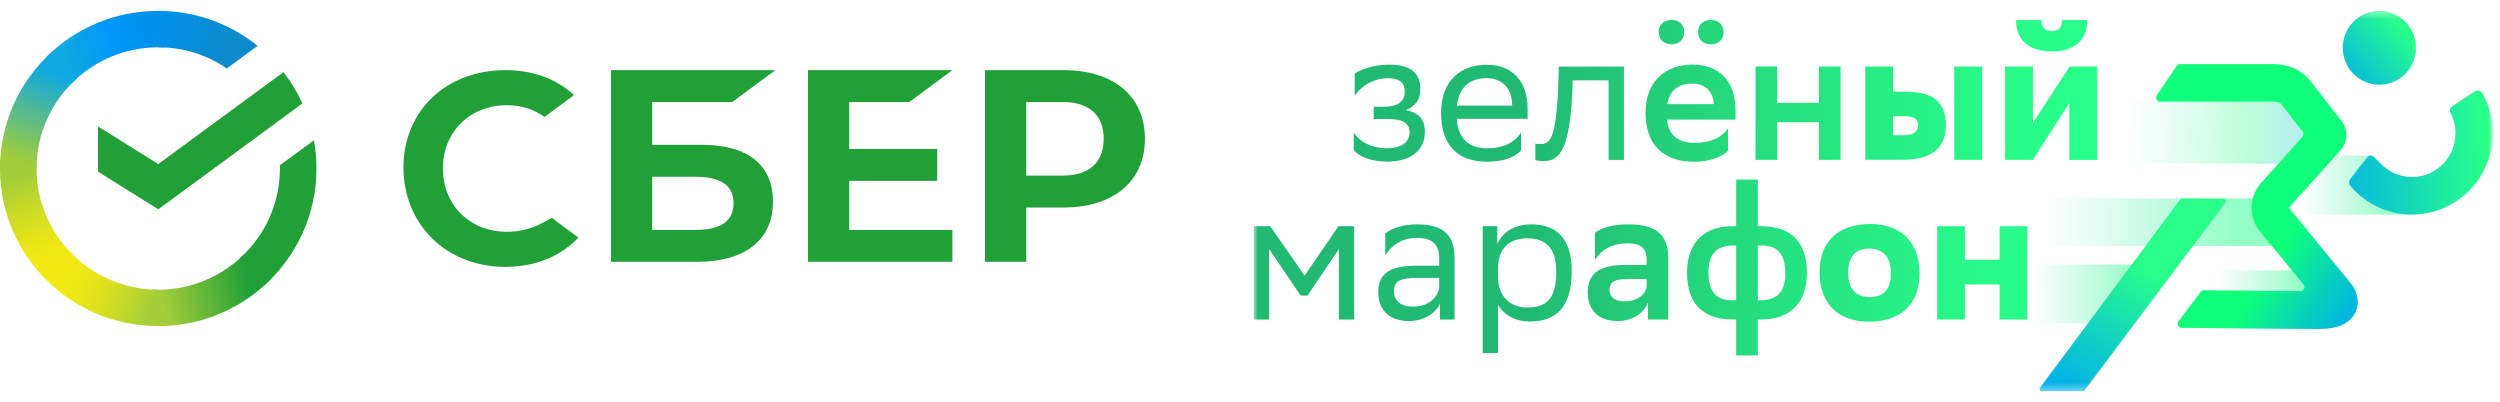
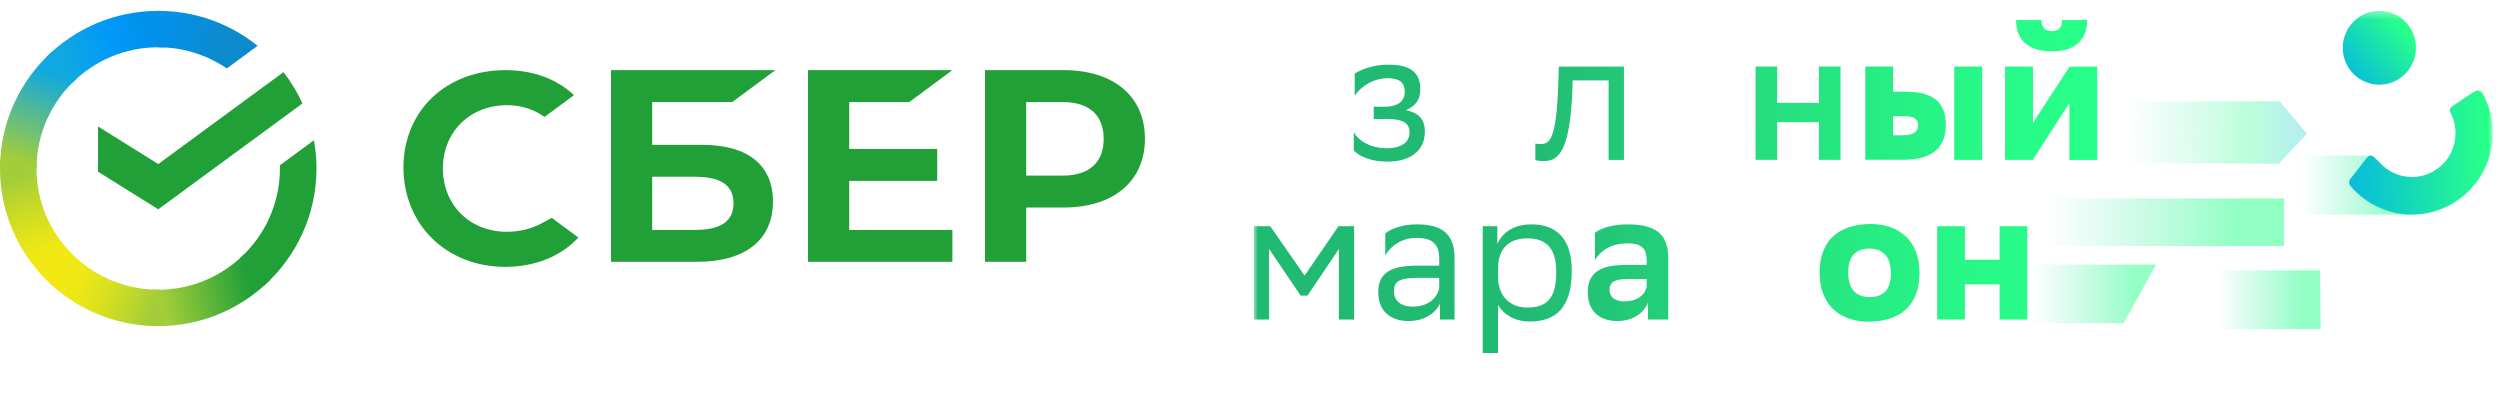
<svg xmlns="http://www.w3.org/2000/svg" width="317" height="51" viewBox="0 0 317 51" fill="none">
  <g clip-path="url(#clip0_222_27472)">
    <path d="M35.944 9.146C36.892 10.366 37.702 11.697 38.349 13.119L20.065 26.54L12.427 21.771V16.033L20.065 20.802L35.944 9.146Z" fill="#21A038" />
    <path d="M4.634 21.365C4.634 21.107 4.641 20.852 4.654 20.597L2.34 20.482L0.025 20.367C0.009 20.697 0 21.031 0 21.365C0 26.885 2.245 31.882 5.877 35.498L9.16 32.228C6.365 29.445 4.634 25.603 4.634 21.365Z" fill="url(#paint0_linear_222_27472)" />
    <path d="M20.063 5.996C20.322 5.996 20.578 6.005 20.834 6.017L21.066 1.404C20.733 1.388 20.399 1.378 20.063 1.378C14.521 1.378 9.505 3.615 5.874 7.232L9.157 10.502C11.951 7.719 15.81 5.996 20.063 5.996Z" fill="url(#paint1_linear_222_27472)" />
    <path d="M20.063 36.736C19.804 36.736 19.548 36.729 19.291 36.715L19.06 41.326C19.392 41.342 19.727 41.351 20.063 41.351C25.604 41.351 30.621 39.115 34.252 35.497L30.969 32.228C28.175 35.011 24.318 36.736 20.063 36.736Z" fill="url(#paint2_linear_222_27472)" />
    <path d="M28.761 8.678L32.664 5.813C29.219 3.041 24.836 1.378 20.062 1.378V5.996C23.287 5.996 26.283 6.986 28.761 8.678Z" fill="url(#paint3_linear_222_27472)" />
    <path d="M40.129 21.365C40.129 20.143 40.019 18.946 39.808 17.785L35.488 20.955C35.492 21.091 35.494 21.228 35.494 21.365C35.494 25.878 33.531 29.943 30.41 32.757L33.524 36.186C37.581 32.53 40.129 27.244 40.129 21.365Z" fill="#21A038" />
    <path d="M20.064 36.735C15.533 36.735 11.453 34.781 8.627 31.672L5.185 34.774C8.857 38.813 14.163 41.352 20.064 41.352V36.735Z" fill="url(#paint4_linear_222_27472)" />
    <path d="M9.718 9.973L6.604 6.545C2.548 10.202 0 15.487 0 21.365H4.636C4.634 16.852 6.597 12.788 9.718 9.973Z" fill="url(#paint5_linear_222_27472)" />
    <path d="M68.799 28.255C67.46 28.997 65.899 29.39 64.289 29.39C59.578 29.39 56.16 26.015 56.16 21.364C56.16 16.714 59.58 13.339 64.289 13.339C66.071 13.339 67.669 13.841 69.041 14.832L72.788 12.06L72.54 11.842C70.353 9.912 67.429 8.892 64.087 8.892C60.461 8.892 57.169 10.119 54.821 12.348C52.457 14.59 51.157 17.745 51.157 21.231C51.157 24.733 52.453 27.934 54.807 30.244C57.169 32.562 60.453 33.839 64.054 33.839C67.82 33.839 71.109 32.521 73.338 30.121C71.618 28.849 69.957 27.62 69.957 27.62L68.799 28.255Z" fill="#21A038" />
    <path d="M89.056 18.368H82.698V12.939H92.849L98.319 8.892H77.473V33.2H88.383C94.501 33.2 98.011 30.417 98.011 25.563C98.011 20.923 94.83 18.368 89.056 18.368ZM88.147 29.152H82.698V22.414H88.147C91.464 22.414 93.008 23.541 93.008 25.782C93.007 28.073 91.372 29.152 88.147 29.152Z" fill="#21A038" />
    <path d="M115.292 12.939L120.762 8.892H102.454V33.2H120.762V29.152H107.678V22.93H118.838V18.882H107.678V12.939H115.292Z" fill="#21A038" />
    <path d="M134.865 8.892H124.897V33.2H130.122V26.314H134.865C141.225 26.314 145.177 22.956 145.177 17.591C145.177 12.225 141.227 8.892 134.865 8.892ZM134.753 22.267H130.122V12.939H134.753C138.101 12.939 139.945 14.595 139.945 17.603C139.945 20.61 138.102 22.267 134.753 22.267Z" fill="#21A038" />
    <g clip-path="url(#clip1_222_27472)">
      <mask id="mask0_222_27472" style="mask-type:luminance" maskUnits="userSpaceOnUse" x="158" y="1" width="159" height="49">
        <path d="M316.096 1.378H158.961V49.622H316.096V1.378Z" fill="white" />
      </mask>
      <g mask="url(#mask0_222_27472)">
        <path d="M289.614 25.163H235.771V31.192H289.614V25.163Z" fill="url(#paint6_linear_222_27472)" />
        <path d="M229.974 40.98H269.269L273.392 33.544H229.974V40.98Z" fill="url(#paint7_linear_222_27472)" />
        <path d="M270.16 41.713H294.264L294.182 34.277H275.747L270.16 41.713Z" fill="url(#paint8_linear_222_27472)" />
        <path d="M288.993 19.749C288.993 19.749 283.98 26.759 283.641 27.208H305.859L304.044 23.047L300.6 19.725L288.993 19.749Z" fill="url(#paint9_linear_222_27472)" />
        <path d="M301.702 10.741C304.263 10.741 306.34 8.645 306.34 6.06C306.34 3.474 304.263 1.378 301.702 1.378C299.139 1.378 297.063 3.474 297.063 6.06C297.063 8.645 299.139 10.741 301.702 10.741Z" fill="url(#paint10_linear_222_27472)" />
        <g opacity="0.31">
          <path d="M288.935 20.766L249.112 20.576L249.147 12.94L289.075 12.834L292.519 16.959L288.935 20.766Z" fill="url(#paint11_linear_222_27472)" />
        </g>
-         <path d="M294.264 41.713C294.252 41.713 294.252 41.713 294.24 41.713L276.648 41.571C276.227 41.571 275.981 41.075 276.238 40.732L279.049 37.008C279.143 36.878 279.307 36.795 279.471 36.807L291.687 36.925C292.132 36.925 292.366 36.417 292.085 36.074L286.463 29.218C286.405 29.147 286.346 29.064 286.288 28.982C285.046 27.066 285.304 24.608 286.897 22.976L291.945 17.361C292.109 17.172 292.121 16.888 291.968 16.687L289.509 13.531C289.473 13.484 289.438 13.425 289.403 13.377C289.286 13.2 289.064 12.857 288.08 12.893C288.045 12.893 288.021 12.893 287.986 12.893H273.908C273.486 12.893 273.24 12.42 273.486 12.077L276.004 8.353C276.098 8.211 276.262 8.128 276.426 8.128H287.927C290.211 8.058 292.097 8.944 293.257 10.646L296.899 15.328C297.766 16.439 297.707 18.023 296.77 19.075L290.34 26.215C290.305 26.251 290.282 26.286 290.246 26.322C290.235 26.334 290.235 26.334 290.235 26.345L298.141 35.992C298.199 36.062 298.257 36.145 298.304 36.216C299.382 37.859 298.879 39.219 298.609 39.715C297.931 41.004 296.466 41.678 294.276 41.713C294.287 41.713 294.276 41.713 294.264 41.713Z" fill="url(#paint12_linear_222_27472)" />
-         <path d="M276.461 25.281L258.681 49.149C258.529 49.35 258.67 49.633 258.916 49.633H264.069C264.163 49.633 264.245 49.586 264.303 49.515L282.188 25.695C282.341 25.494 282.2 25.222 281.954 25.21L276.695 25.163C276.601 25.163 276.508 25.21 276.461 25.281Z" fill="url(#paint13_linear_222_27472)" />
        <path d="M313.731 11.616L310.919 13.495C310.661 13.661 310.58 14.004 310.72 14.275C311.528 15.812 311.586 17.633 310.814 19.311C310.603 19.761 310.333 20.174 310.005 20.541C307.651 23.189 303.798 22.964 301.702 20.564C301.619 20.47 301.291 20.151 300.999 19.879C300.764 19.654 300.378 19.678 300.178 19.938L298.035 22.669C297.813 22.941 297.837 23.343 298.059 23.603C300.05 25.955 302.931 27.208 305.848 27.208C308.213 27.208 310.614 26.381 312.593 24.643C313.964 23.437 314.984 21.877 315.557 20.139C316.471 17.325 316.177 14.382 314.807 11.876C314.596 11.486 314.104 11.367 313.731 11.616Z" fill="url(#paint14_linear_222_27472)" />
        <path d="M171.657 16.77C172.313 17.905 173.813 18.803 175.944 18.803C177.561 18.779 178.732 18.117 178.732 16.793C178.732 15.54 177.771 15.091 175.944 15.091H174.187V13.531H175.593C177.069 13.531 178.123 12.963 178.123 11.639C178.123 10.528 177.561 9.961 176.061 9.913C174.234 9.913 172.688 10.812 171.775 12.136V9.334C172.665 8.743 174.258 8.199 176.061 8.199H176.108C179.083 8.199 180.09 9.405 180.09 11.273C180.09 12.762 179.435 13.424 178.287 13.968C179.833 14.275 180.676 15.103 180.676 16.663C180.676 19.335 178.544 20.494 175.944 20.494C173.766 20.494 172.267 19.784 171.657 19.051V16.77Z" fill="url(#paint15_linear_222_27472)" />
-         <path d="M193.7 13.791V15.067H184.717C184.904 17.621 186.263 18.803 188.558 18.803C190.807 18.803 192.236 17.905 192.869 16.77V19.063C192.283 19.796 190.854 20.505 188.558 20.505C184.857 20.505 182.726 18.448 182.726 14.311C182.726 10.221 185.209 8.211 188.512 8.211C191.744 8.199 193.7 10.292 193.7 13.791ZM184.74 13.389H191.744V13.365C191.744 11.095 190.362 9.913 188.512 9.913C186.31 9.913 184.998 11.095 184.74 13.389Z" fill="url(#paint16_linear_222_27472)" />
        <path d="M203.961 10.197H199.416L199.393 11.095C199.088 19.926 197.331 20.422 195.621 20.422C195.247 20.422 194.919 20.375 194.684 20.304V18.2C194.895 18.247 195.106 18.271 195.27 18.271C196.465 18.271 197.378 17.94 197.612 10.079L197.659 8.447H205.917V20.28H203.972V10.197H203.961Z" fill="url(#paint17_linear_222_27472)" />
-         <path d="M214.818 20.505C210.953 20.529 208.657 18.377 208.657 14.311C208.657 10.386 211.093 8.187 214.631 8.187C218.027 8.211 220.065 10.315 220.065 14.027V15.162H211.363C211.574 17.124 212.768 18.117 214.9 18.117C217.055 18.117 218.484 17.29 219.116 16.25V19.087C218.566 19.749 216.95 20.529 214.818 20.505ZM211.96 2.525C212.921 2.525 213.553 3.14 213.553 4.062C213.553 5.007 212.921 5.622 211.96 5.622C210.976 5.622 210.32 5.007 210.32 4.062C210.309 3.14 210.965 2.525 211.96 2.525ZM211.41 13.2H217.313C217.242 11.592 216.212 10.599 214.549 10.599C212.804 10.599 211.702 11.497 211.41 13.2ZM216.95 2.525C217.91 2.525 218.543 3.14 218.543 4.062C218.543 5.007 217.91 5.622 216.95 5.622C215.966 5.622 215.31 5.007 215.31 4.062C215.31 3.14 215.966 2.525 216.95 2.525Z" fill="url(#paint18_linear_222_27472)" />
        <path d="M230.642 15.493H225.348V20.269H222.607V8.436H225.348V13.046H230.642V8.436H233.382V20.269H230.642V15.493Z" fill="url(#paint19_linear_222_27472)" />
        <path d="M236.521 8.436H240.035V11.627H241.675C244.837 11.627 246.711 12.739 246.734 15.812C246.734 18.72 245.001 20.257 241.37 20.257H236.521V8.436ZM243.221 15.848C243.197 15.091 242.705 14.736 241.464 14.736H240.035V17.148H241.253C242.705 17.148 243.197 16.699 243.221 15.848ZM247.8 8.436H251.338V20.269H247.8V8.436Z" fill="url(#paint20_linear_222_27472)" />
        <path d="M254.242 8.435H257.779V15.564L262.418 8.447H265.931V20.28H262.394V13.081L257.756 20.269H254.242V8.435ZM264.655 2.548C264.655 5.527 262.499 6.52 260.274 6.52C257.744 6.52 255.636 5.527 255.636 2.548H258.845C258.845 3.399 259.22 3.943 260.227 3.943C261.071 3.943 261.469 3.423 261.469 2.548H264.655Z" fill="url(#paint21_linear_222_27472)" />
        <path d="M169.772 31.57L165.789 37.481H164.923L160.917 31.57V40.519H158.961V28.686H161.069L165.426 34.951L169.713 28.686H171.704V40.519H169.772V31.57Z" fill="url(#paint22_linear_222_27472)" />
        <path d="M175.651 29.584C176.424 28.993 177.83 28.449 179.634 28.449C182.632 28.449 184.436 29.466 184.436 32.705V40.519H182.585V38.509C181.976 39.81 180.477 40.708 178.626 40.708C176.307 40.708 174.761 39.455 174.761 37.043C174.761 34.443 176.588 33.686 179.704 33.686H182.491V32.74C182.491 30.731 181.32 30.163 179.634 30.163C177.806 30.163 176.448 31.062 175.651 32.386V29.584ZM182.491 36.511V35.235H179.774C177.666 35.235 176.752 35.566 176.752 36.913C176.752 38.072 177.549 38.876 179.118 38.876C181.508 38.888 182.374 37.327 182.491 36.511Z" fill="url(#paint23_linear_222_27472)" />
        <path d="M188.008 28.686H189.858V30.955C190.444 29.584 191.826 28.449 194.192 28.449C197.308 28.449 199.299 30.199 199.299 34.336C199.299 38.994 197.308 40.767 193.958 40.767C191.99 40.767 190.608 39.798 189.952 38.687V44.763H188.008V28.686ZM189.952 35.093C189.952 37.552 191.451 38.994 193.653 38.994C196.23 38.994 197.331 37.741 197.331 34.455C197.331 31.287 195.879 30.223 193.677 30.223C191.241 30.223 189.999 31.594 189.952 33.958V35.093Z" fill="url(#paint24_linear_222_27472)" />
        <path d="M202.239 29.513C203.012 28.922 204.417 28.449 206.432 28.449C209.852 28.449 211.538 29.631 211.538 32.705V40.519H208.962V38.391C208.399 39.762 206.971 40.708 205.097 40.708C202.731 40.708 201.325 39.361 201.325 37.043C201.325 34.348 203.269 33.592 206.151 33.592H208.798V33.06C208.798 31.381 208.001 30.861 206.432 30.861C204.277 30.861 203.035 31.712 202.239 32.965V29.513ZM208.798 36.346V35.377H206.479C204.862 35.377 204.089 35.684 204.089 36.748C204.089 37.646 204.745 38.214 205.963 38.214C207.814 38.226 208.681 37.162 208.798 36.346Z" fill="url(#paint25_linear_222_27472)" />
-         <path d="M222.888 22.775V28.686H223.333C226.683 28.686 229.119 30.293 229.119 34.596C229.119 38.639 226.729 40.507 223.403 40.507H222.888V45.07H220.147V40.507H219.702C216.352 40.507 213.916 38.899 213.916 34.596C213.916 30.553 216.305 28.686 219.632 28.686H220.147V22.775H222.888ZM219.725 38.084H220.147V31.133H219.749C217.828 31.133 216.633 32.078 216.633 34.49C216.622 37.304 217.875 38.084 219.725 38.084ZM222.888 31.121V38.072H223.263C225.183 38.072 226.378 37.126 226.378 34.715C226.378 31.901 225.137 31.121 223.309 31.121H222.888Z" fill="url(#paint26_linear_222_27472)" />
        <path d="M243.396 34.62C243.396 38.71 240.937 40.767 236.954 40.791C233.347 40.791 230.723 38.71 230.723 34.573C230.723 30.506 233.16 28.426 237.165 28.402C240.773 28.402 243.396 30.483 243.396 34.62ZM234.354 34.62C234.354 36.772 235.455 37.67 237.072 37.67C238.782 37.67 239.765 36.772 239.765 34.644V34.573C239.765 32.445 238.641 31.546 237.048 31.523C235.338 31.523 234.354 32.421 234.354 34.549V34.62Z" fill="url(#paint27_linear_222_27472)" />
        <path d="M253.551 36.062H249.147V40.507H245.634V28.686H249.147V32.941H253.551V28.686H257.065V40.519H253.551V36.062Z" fill="url(#paint28_linear_222_27472)" />
      </g>
    </g>
  </g>
  <defs>
    <linearGradient id="paint0_linear_222_27472" x1="5.411" y1="34.92" x2="0.63" y2="21.359" gradientUnits="userSpaceOnUse">
      <stop offset="0.144" stop-color="#F2E913" />
      <stop offset="0.304" stop-color="#E7E518" />
      <stop offset="0.582" stop-color="#CADB26" />
      <stop offset="0.891" stop-color="#A3CD39" />
    </linearGradient>
    <linearGradient id="paint1_linear_222_27472" x1="7.198" y1="6.69" x2="19.22" y2="2.194" gradientUnits="userSpaceOnUse">
      <stop offset="0.059" stop-color="#0FA8E0" />
      <stop offset="0.538" stop-color="#0099F9" />
      <stop offset="0.923" stop-color="#0291EB" />
    </linearGradient>
    <linearGradient id="paint2_linear_222_27472" x1="18.755" y1="37.421" x2="33.065" y2="34.247" gradientUnits="userSpaceOnUse">
      <stop offset="0.123" stop-color="#A3CD39" />
      <stop offset="0.285" stop-color="#86C339" />
      <stop offset="0.869" stop-color="#21A038" />
    </linearGradient>
    <linearGradient id="paint3_linear_222_27472" x1="19.092" y1="4.333" x2="31.001" y2="7.939" gradientUnits="userSpaceOnUse">
      <stop offset="0.057" stop-color="#0291EB" />
      <stop offset="0.79" stop-color="#0C8ACB" />
    </linearGradient>
    <linearGradient id="paint4_linear_222_27472" x1="6.347" y1="35.553" x2="19.138" y2="40.243" gradientUnits="userSpaceOnUse">
      <stop offset="0.132" stop-color="#F2E913" />
      <stop offset="0.298" stop-color="#EBE716" />
      <stop offset="0.531" stop-color="#D9E01F" />
      <stop offset="0.802" stop-color="#BBD62D" />
      <stop offset="0.983" stop-color="#A3CD39" />
    </linearGradient>
    <linearGradient id="paint5_linear_222_27472" x1="3.491" y1="21.925" x2="8.661" y2="8.729" gradientUnits="userSpaceOnUse">
      <stop offset="0.07" stop-color="#A3CD39" />
      <stop offset="0.26" stop-color="#81C55F" />
      <stop offset="0.922" stop-color="#0FA8E0" />
    </linearGradient>
    <linearGradient id="paint6_linear_222_27472" x1="298.008" y1="28.126" x2="217.632" y2="28.248" gradientUnits="userSpaceOnUse">
      <stop offset="0.183" stop-color="#28FF8A" stop-opacity="0.5" />
      <stop offset="0.481" stop-color="#42E3B4" stop-opacity="0" />
    </linearGradient>
    <linearGradient id="paint7_linear_222_27472" x1="280.164" y1="37.21" x2="215.337" y2="37.308" gradientUnits="userSpaceOnUse">
      <stop offset="0.146" stop-color="#28FF8A" stop-opacity="0.5" />
      <stop offset="0.348" stop-color="#42E3B4" stop-opacity="0" />
    </linearGradient>
    <linearGradient id="paint8_linear_222_27472" x1="298.009" y1="37.98" x2="262.037" y2="38.034" gradientUnits="userSpaceOnUse">
      <stop offset="0.176" stop-color="#28FF8A" stop-opacity="0.5" />
      <stop offset="0.472" stop-color="#42E3B4" stop-opacity="0" />
    </linearGradient>
    <linearGradient id="paint9_linear_222_27472" x1="309.321" y1="23.449" x2="276.155" y2="23.499" gradientUnits="userSpaceOnUse">
      <stop offset="0.183" stop-color="#28FF8A" stop-opacity="0.5" />
      <stop offset="0.532" stop-color="#42E3B4" stop-opacity="0" />
    </linearGradient>
    <linearGradient id="paint10_linear_222_27472" x1="310.232" y1="-1.548" x2="290.947" y2="15.338" gradientUnits="userSpaceOnUse">
      <stop offset="0.292" stop-color="#28FF8A" />
      <stop offset="0.522" stop-color="#13D3BF" />
      <stop offset="0.741" stop-color="#00ADEE" />
    </linearGradient>
    <linearGradient id="paint11_linear_222_27472" x1="296.101" y1="16.476" x2="250.973" y2="17.097" gradientUnits="userSpaceOnUse">
      <stop stop-color="#00ADEE" />
      <stop offset="0.252" stop-color="#28FF8A" />
      <stop offset="0.583" stop-color="#42E3B4" stop-opacity="0" />
    </linearGradient>
    <linearGradient id="paint12_linear_222_27472" x1="262.703" y1="11.357" x2="344.505" y2="63.839" gradientUnits="userSpaceOnUse">
      <stop offset="0.342" stop-color="#0FFF7B" />
      <stop offset="0.421" stop-color="#06CEBF" />
      <stop offset="0.481" stop-color="#00ADEE" />
    </linearGradient>
    <linearGradient id="paint13_linear_222_27472" x1="281.551" y1="21.205" x2="248" y2="69.257" gradientUnits="userSpaceOnUse">
      <stop offset="0.272" stop-color="#28FF8A" />
      <stop offset="0.443" stop-color="#13D3BF" />
      <stop offset="0.604" stop-color="#00ADEE" />
    </linearGradient>
    <linearGradient id="paint14_linear_222_27472" x1="324.504" y1="18.768" x2="282.919" y2="20.403" gradientUnits="userSpaceOnUse">
      <stop offset="0.233" stop-color="#28FF8A" />
      <stop offset="0.493" stop-color="#13D3BF" />
      <stop offset="0.741" stop-color="#00ADEE" />
    </linearGradient>
    <linearGradient id="paint15_linear_222_27472" x1="263.427" y1="15.284" x2="178.898" y2="14.403" gradientUnits="userSpaceOnUse">
      <stop offset="1.49596e-07" stop-color="#28FF8A" />
      <stop offset="0.184" stop-color="#27F687" />
      <stop offset="0.486" stop-color="#25DD7E" />
      <stop offset="0.829" stop-color="#21BA72" />
    </linearGradient>
    <linearGradient id="paint16_linear_222_27472" x1="263.429" y1="15.151" x2="178.899" y2="14.27" gradientUnits="userSpaceOnUse">
      <stop offset="1.49596e-07" stop-color="#28FF8A" />
      <stop offset="0.184" stop-color="#27F687" />
      <stop offset="0.486" stop-color="#25DD7E" />
      <stop offset="0.829" stop-color="#21BA72" />
    </linearGradient>
    <linearGradient id="paint17_linear_222_27472" x1="263.429" y1="15.092" x2="178.9" y2="14.211" gradientUnits="userSpaceOnUse">
      <stop offset="1.49596e-07" stop-color="#28FF8A" />
      <stop offset="0.184" stop-color="#27F687" />
      <stop offset="0.486" stop-color="#25DD7E" />
      <stop offset="0.829" stop-color="#21BA72" />
    </linearGradient>
    <linearGradient id="paint18_linear_222_27472" x1="263.461" y1="12.022" x2="178.932" y2="11.141" gradientUnits="userSpaceOnUse">
      <stop offset="1.49596e-07" stop-color="#28FF8A" />
      <stop offset="0.184" stop-color="#27F687" />
      <stop offset="0.486" stop-color="#25DD7E" />
      <stop offset="0.829" stop-color="#21BA72" />
    </linearGradient>
    <linearGradient id="paint19_linear_222_27472" x1="263.433" y1="14.732" x2="178.904" y2="13.851" gradientUnits="userSpaceOnUse">
      <stop offset="1.49596e-07" stop-color="#28FF8A" />
      <stop offset="0.184" stop-color="#27F687" />
      <stop offset="0.486" stop-color="#25DD7E" />
      <stop offset="0.829" stop-color="#21BA72" />
    </linearGradient>
    <linearGradient id="paint20_linear_222_27472" x1="263.435" y1="14.563" x2="178.905" y2="13.681" gradientUnits="userSpaceOnUse">
      <stop offset="1.49596e-07" stop-color="#28FF8A" />
      <stop offset="0.184" stop-color="#27F687" />
      <stop offset="0.486" stop-color="#25DD7E" />
      <stop offset="0.829" stop-color="#21BA72" />
    </linearGradient>
    <linearGradient id="paint21_linear_222_27472" x1="263.467" y1="11.452" x2="178.938" y2="10.571" gradientUnits="userSpaceOnUse">
      <stop offset="1.49596e-07" stop-color="#28FF8A" />
      <stop offset="0.184" stop-color="#27F687" />
      <stop offset="0.486" stop-color="#25DD7E" />
      <stop offset="0.829" stop-color="#21BA72" />
    </linearGradient>
    <linearGradient id="paint22_linear_222_27472" x1="263.211" y1="35.64" x2="178.682" y2="34.759" gradientUnits="userSpaceOnUse">
      <stop offset="1.49596e-07" stop-color="#28FF8A" />
      <stop offset="0.184" stop-color="#27F687" />
      <stop offset="0.486" stop-color="#25DD7E" />
      <stop offset="0.829" stop-color="#21BA72" />
    </linearGradient>
    <linearGradient id="paint23_linear_222_27472" x1="263.213" y1="35.47" x2="178.684" y2="34.589" gradientUnits="userSpaceOnUse">
      <stop offset="1.49596e-07" stop-color="#28FF8A" />
      <stop offset="0.184" stop-color="#27F687" />
      <stop offset="0.486" stop-color="#25DD7E" />
      <stop offset="0.829" stop-color="#21BA72" />
    </linearGradient>
    <linearGradient id="paint24_linear_222_27472" x1="263.193" y1="37.377" x2="178.664" y2="36.496" gradientUnits="userSpaceOnUse">
      <stop offset="1.49596e-07" stop-color="#28FF8A" />
      <stop offset="0.184" stop-color="#27F687" />
      <stop offset="0.486" stop-color="#25DD7E" />
      <stop offset="0.829" stop-color="#21BA72" />
    </linearGradient>
    <linearGradient id="paint25_linear_222_27472" x1="263.216" y1="35.187" x2="178.687" y2="34.306" gradientUnits="userSpaceOnUse">
      <stop offset="1.49596e-07" stop-color="#28FF8A" />
      <stop offset="0.184" stop-color="#27F687" />
      <stop offset="0.486" stop-color="#25DD7E" />
      <stop offset="0.829" stop-color="#21BA72" />
    </linearGradient>
    <linearGradient id="paint26_linear_222_27472" x1="263.225" y1="34.369" x2="178.695" y2="33.488" gradientUnits="userSpaceOnUse">
      <stop offset="1.49596e-07" stop-color="#28FF8A" />
      <stop offset="0.184" stop-color="#27F687" />
      <stop offset="0.486" stop-color="#25DD7E" />
      <stop offset="0.829" stop-color="#21BA72" />
    </linearGradient>
    <linearGradient id="paint27_linear_222_27472" x1="263.219" y1="34.879" x2="178.69" y2="33.997" gradientUnits="userSpaceOnUse">
      <stop offset="1.49596e-07" stop-color="#28FF8A" />
      <stop offset="0.184" stop-color="#27F687" />
      <stop offset="0.486" stop-color="#25DD7E" />
      <stop offset="0.829" stop-color="#21BA72" />
    </linearGradient>
    <linearGradient id="paint28_linear_222_27472" x1="263.221" y1="34.727" x2="178.692" y2="33.845" gradientUnits="userSpaceOnUse">
      <stop offset="1.49596e-07" stop-color="#28FF8A" />
      <stop offset="0.184" stop-color="#27F687" />
      <stop offset="0.486" stop-color="#25DD7E" />
      <stop offset="0.829" stop-color="#21BA72" />
    </linearGradient>
    <clipPath id="clip0_222_27472">
      <rect width="316.096" height="51" fill="white" />
    </clipPath>
    <clipPath id="clip1_222_27472">
      <rect width="157.135" height="48.243" fill="white" transform="translate(158.961 1.378)" />
    </clipPath>
  </defs>
</svg>